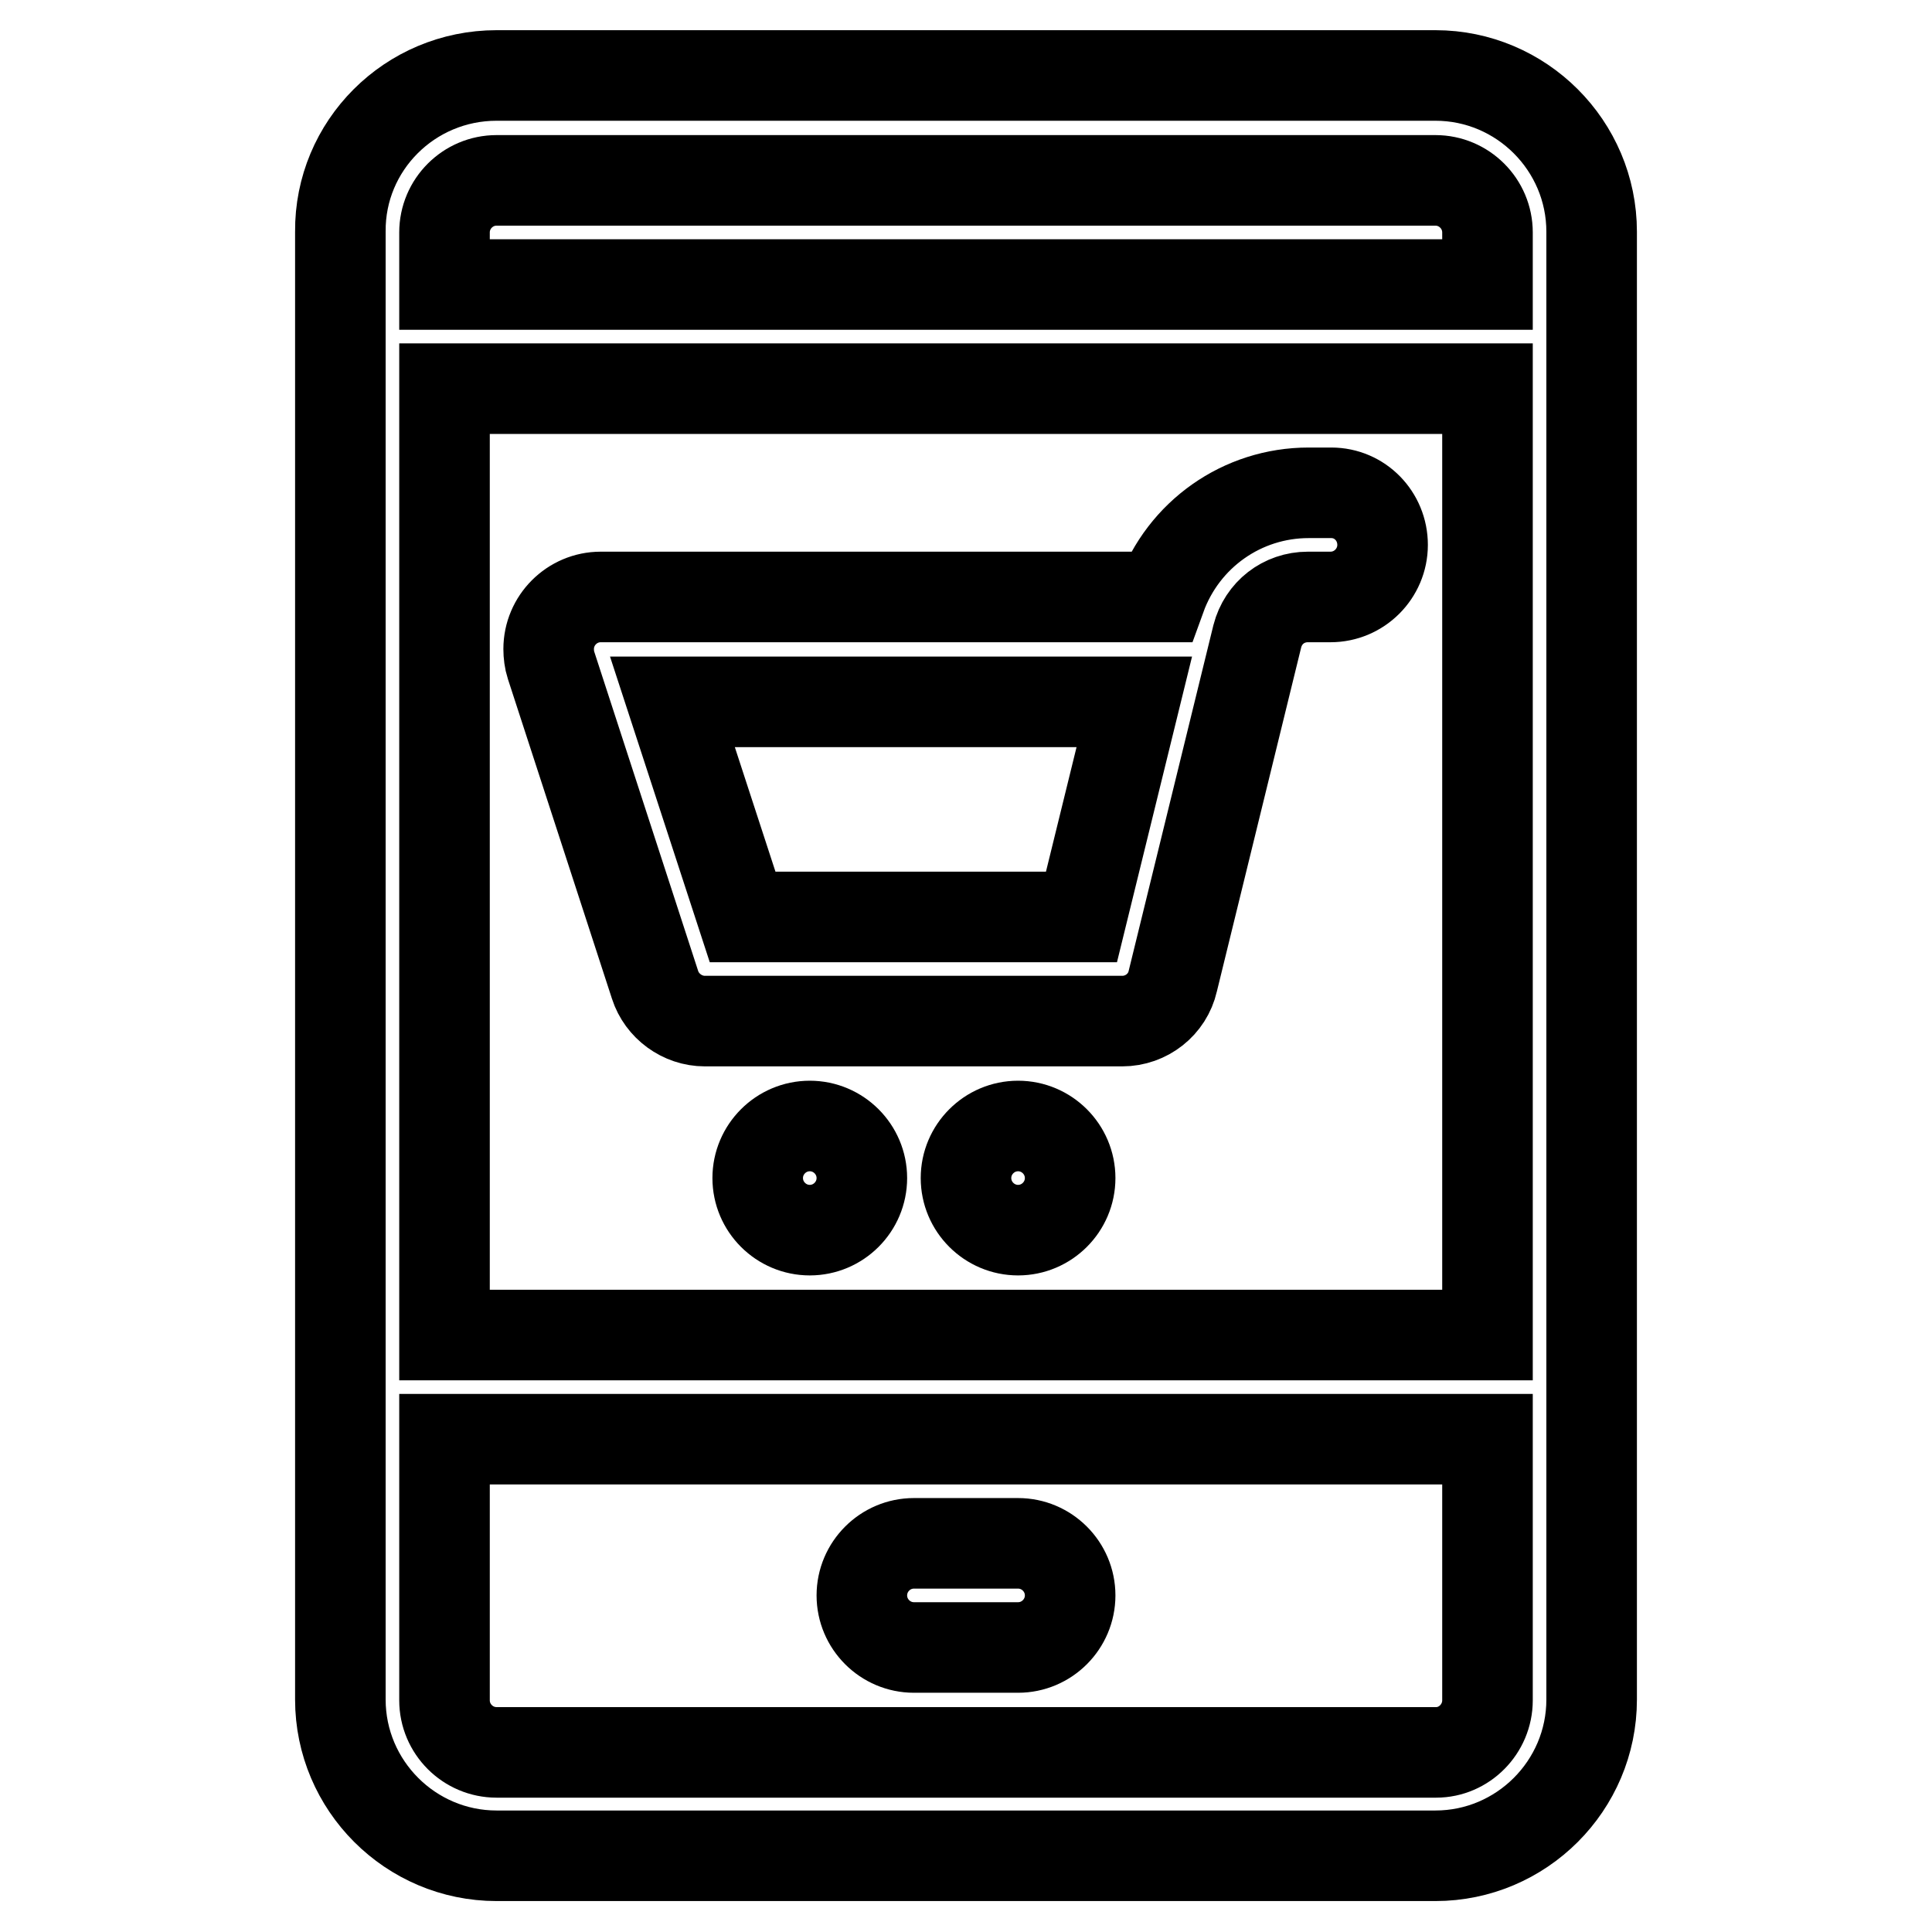
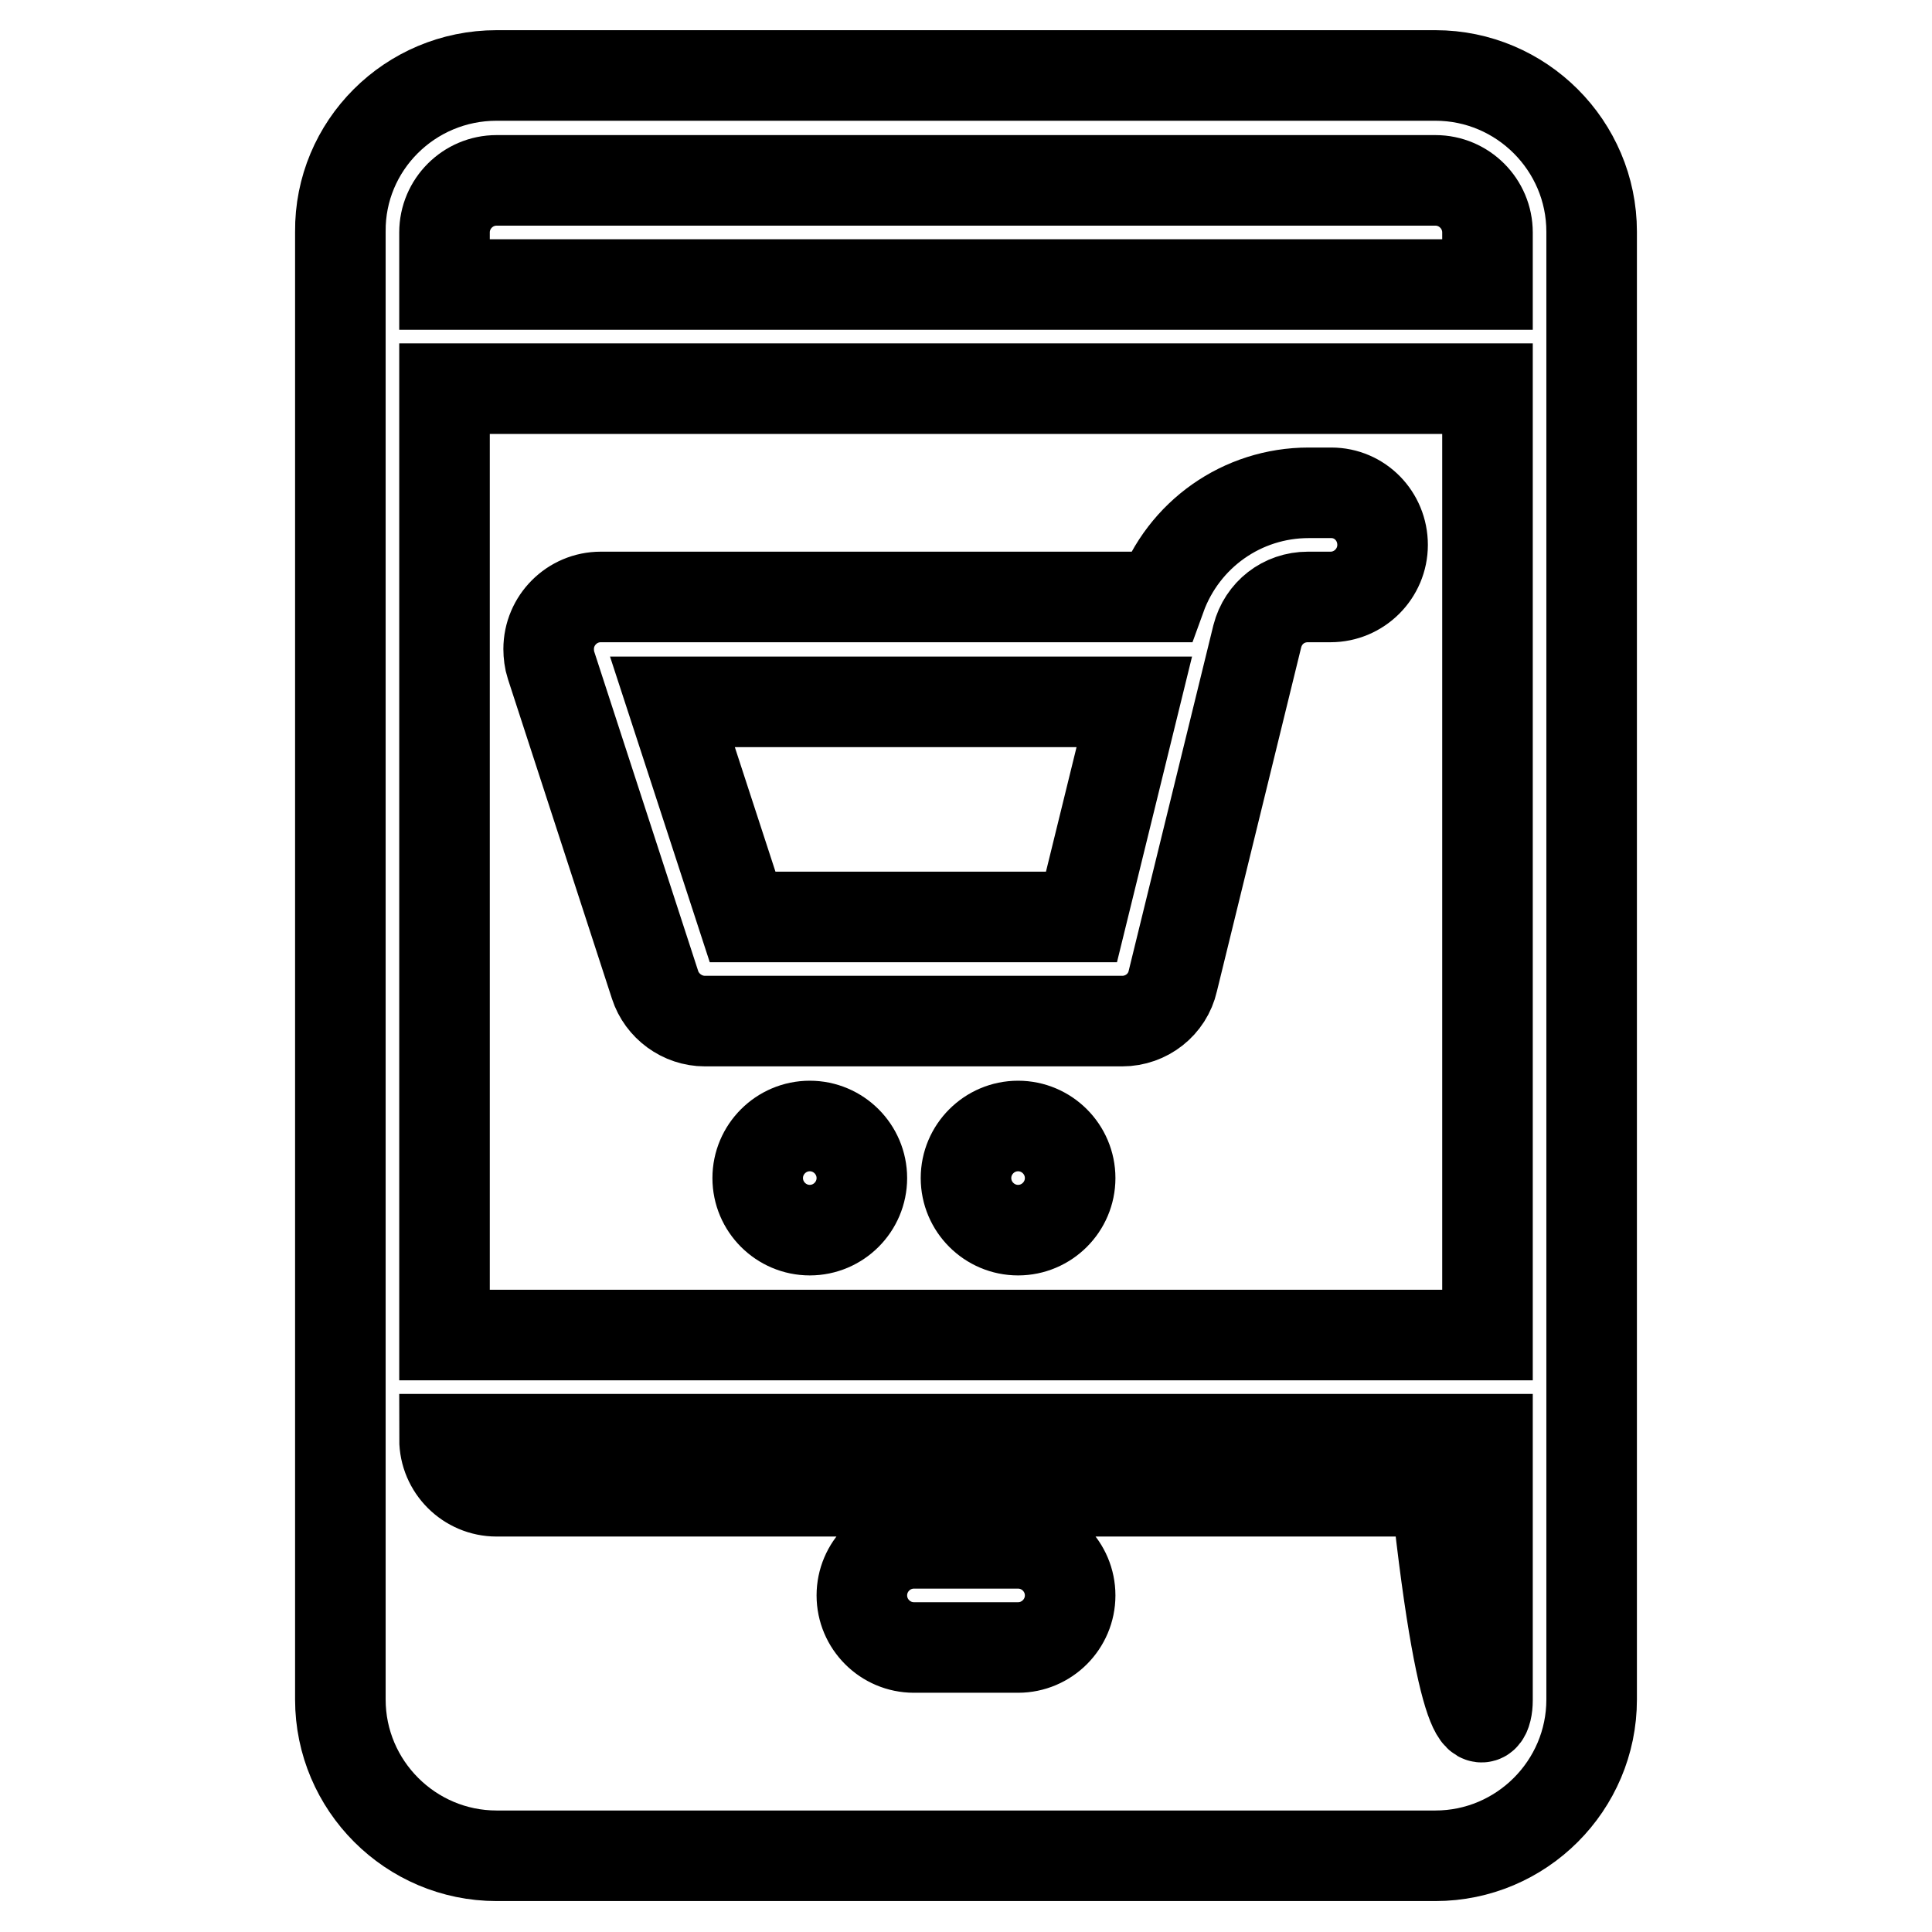
<svg xmlns="http://www.w3.org/2000/svg" version="1.1" x="0px" y="0px" viewBox="0 0 256 256" enable-background="new 0 0 256 256" xml:space="preserve">
  <g>
-     <path stroke-width="12" fill-opacity="0" stroke="#000000" d="M176.4,65.3h-3c-8.8,0-16.6,5.5-19.6,13.8H79.6c-3.8,0-6.9,3.1-6.9,6.9c0,0.7,0.1,1.5,0.3,2.1l13.8,42.4 c0.9,2.8,3.6,4.8,6.6,4.8h55.3c3.2,0,6-2.2,6.7-5.3l11.2-45.7c0.8-3.1,3.5-5.2,6.7-5.2h3c3.8,0,6.9-3.1,6.9-6.9 S180.2,65.3,176.4,65.3z M190.2,10c11.4,0,20.7,9.3,20.7,20.7v194.5c0,11.4-9.3,20.7-20.7,20.7H65.8c-11.4,0-20.7-9.3-20.7-20.7 V30.7C45,19.3,54.3,10,65.8,10H190.2z M197.1,225.3v-34.6H58.9v34.6c0,3.8,3.1,6.9,6.9,6.9h124.5 C194,232.2,197.1,229.1,197.1,225.3z M143.3,121.5H98.4L89.1,93h61.2L143.3,121.5z M134.9,163c-3.8,0-6.9-3.1-6.9-6.9 c0-3.8,3.1-6.9,6.9-6.9s6.9,3.1,6.9,6.9C141.8,159.9,138.7,163,134.9,163z M107.3,163c-3.8,0-6.9-3.1-6.9-6.9 c0-3.8,3.1-6.9,6.9-6.9s6.9,3.1,6.9,6.9C114.2,159.9,111.1,163,107.3,163z M197.1,176.9V51.5H58.9v125.4H197.1z M197.1,37.7v-6.9 c0-3.8-3.1-6.9-6.9-6.9H65.8c-3.8,0-6.9,3.1-6.9,6.9v6.9H197.1z M134.9,204.5c3.8,0,6.9,3.1,6.9,6.9c0,3.8-3.1,6.9-6.9,6.9h-13.8 c-3.8,0-6.9-3.1-6.9-6.9c0-3.8,3.1-6.9,6.9-6.9H134.9z" />
+     <path stroke-width="12" fill-opacity="0" stroke="#000000" d="M176.4,65.3h-3c-8.8,0-16.6,5.5-19.6,13.8H79.6c-3.8,0-6.9,3.1-6.9,6.9c0,0.7,0.1,1.5,0.3,2.1l13.8,42.4 c0.9,2.8,3.6,4.8,6.6,4.8h55.3c3.2,0,6-2.2,6.7-5.3l11.2-45.7c0.8-3.1,3.5-5.2,6.7-5.2h3c3.8,0,6.9-3.1,6.9-6.9 S180.2,65.3,176.4,65.3z M190.2,10c11.4,0,20.7,9.3,20.7,20.7v194.5c0,11.4-9.3,20.7-20.7,20.7H65.8c-11.4,0-20.7-9.3-20.7-20.7 V30.7C45,19.3,54.3,10,65.8,10H190.2z M197.1,225.3v-34.6H58.9c0,3.8,3.1,6.9,6.9,6.9h124.5 C194,232.2,197.1,229.1,197.1,225.3z M143.3,121.5H98.4L89.1,93h61.2L143.3,121.5z M134.9,163c-3.8,0-6.9-3.1-6.9-6.9 c0-3.8,3.1-6.9,6.9-6.9s6.9,3.1,6.9,6.9C141.8,159.9,138.7,163,134.9,163z M107.3,163c-3.8,0-6.9-3.1-6.9-6.9 c0-3.8,3.1-6.9,6.9-6.9s6.9,3.1,6.9,6.9C114.2,159.9,111.1,163,107.3,163z M197.1,176.9V51.5H58.9v125.4H197.1z M197.1,37.7v-6.9 c0-3.8-3.1-6.9-6.9-6.9H65.8c-3.8,0-6.9,3.1-6.9,6.9v6.9H197.1z M134.9,204.5c3.8,0,6.9,3.1,6.9,6.9c0,3.8-3.1,6.9-6.9,6.9h-13.8 c-3.8,0-6.9-3.1-6.9-6.9c0-3.8,3.1-6.9,6.9-6.9H134.9z" />
  </g>
</svg>